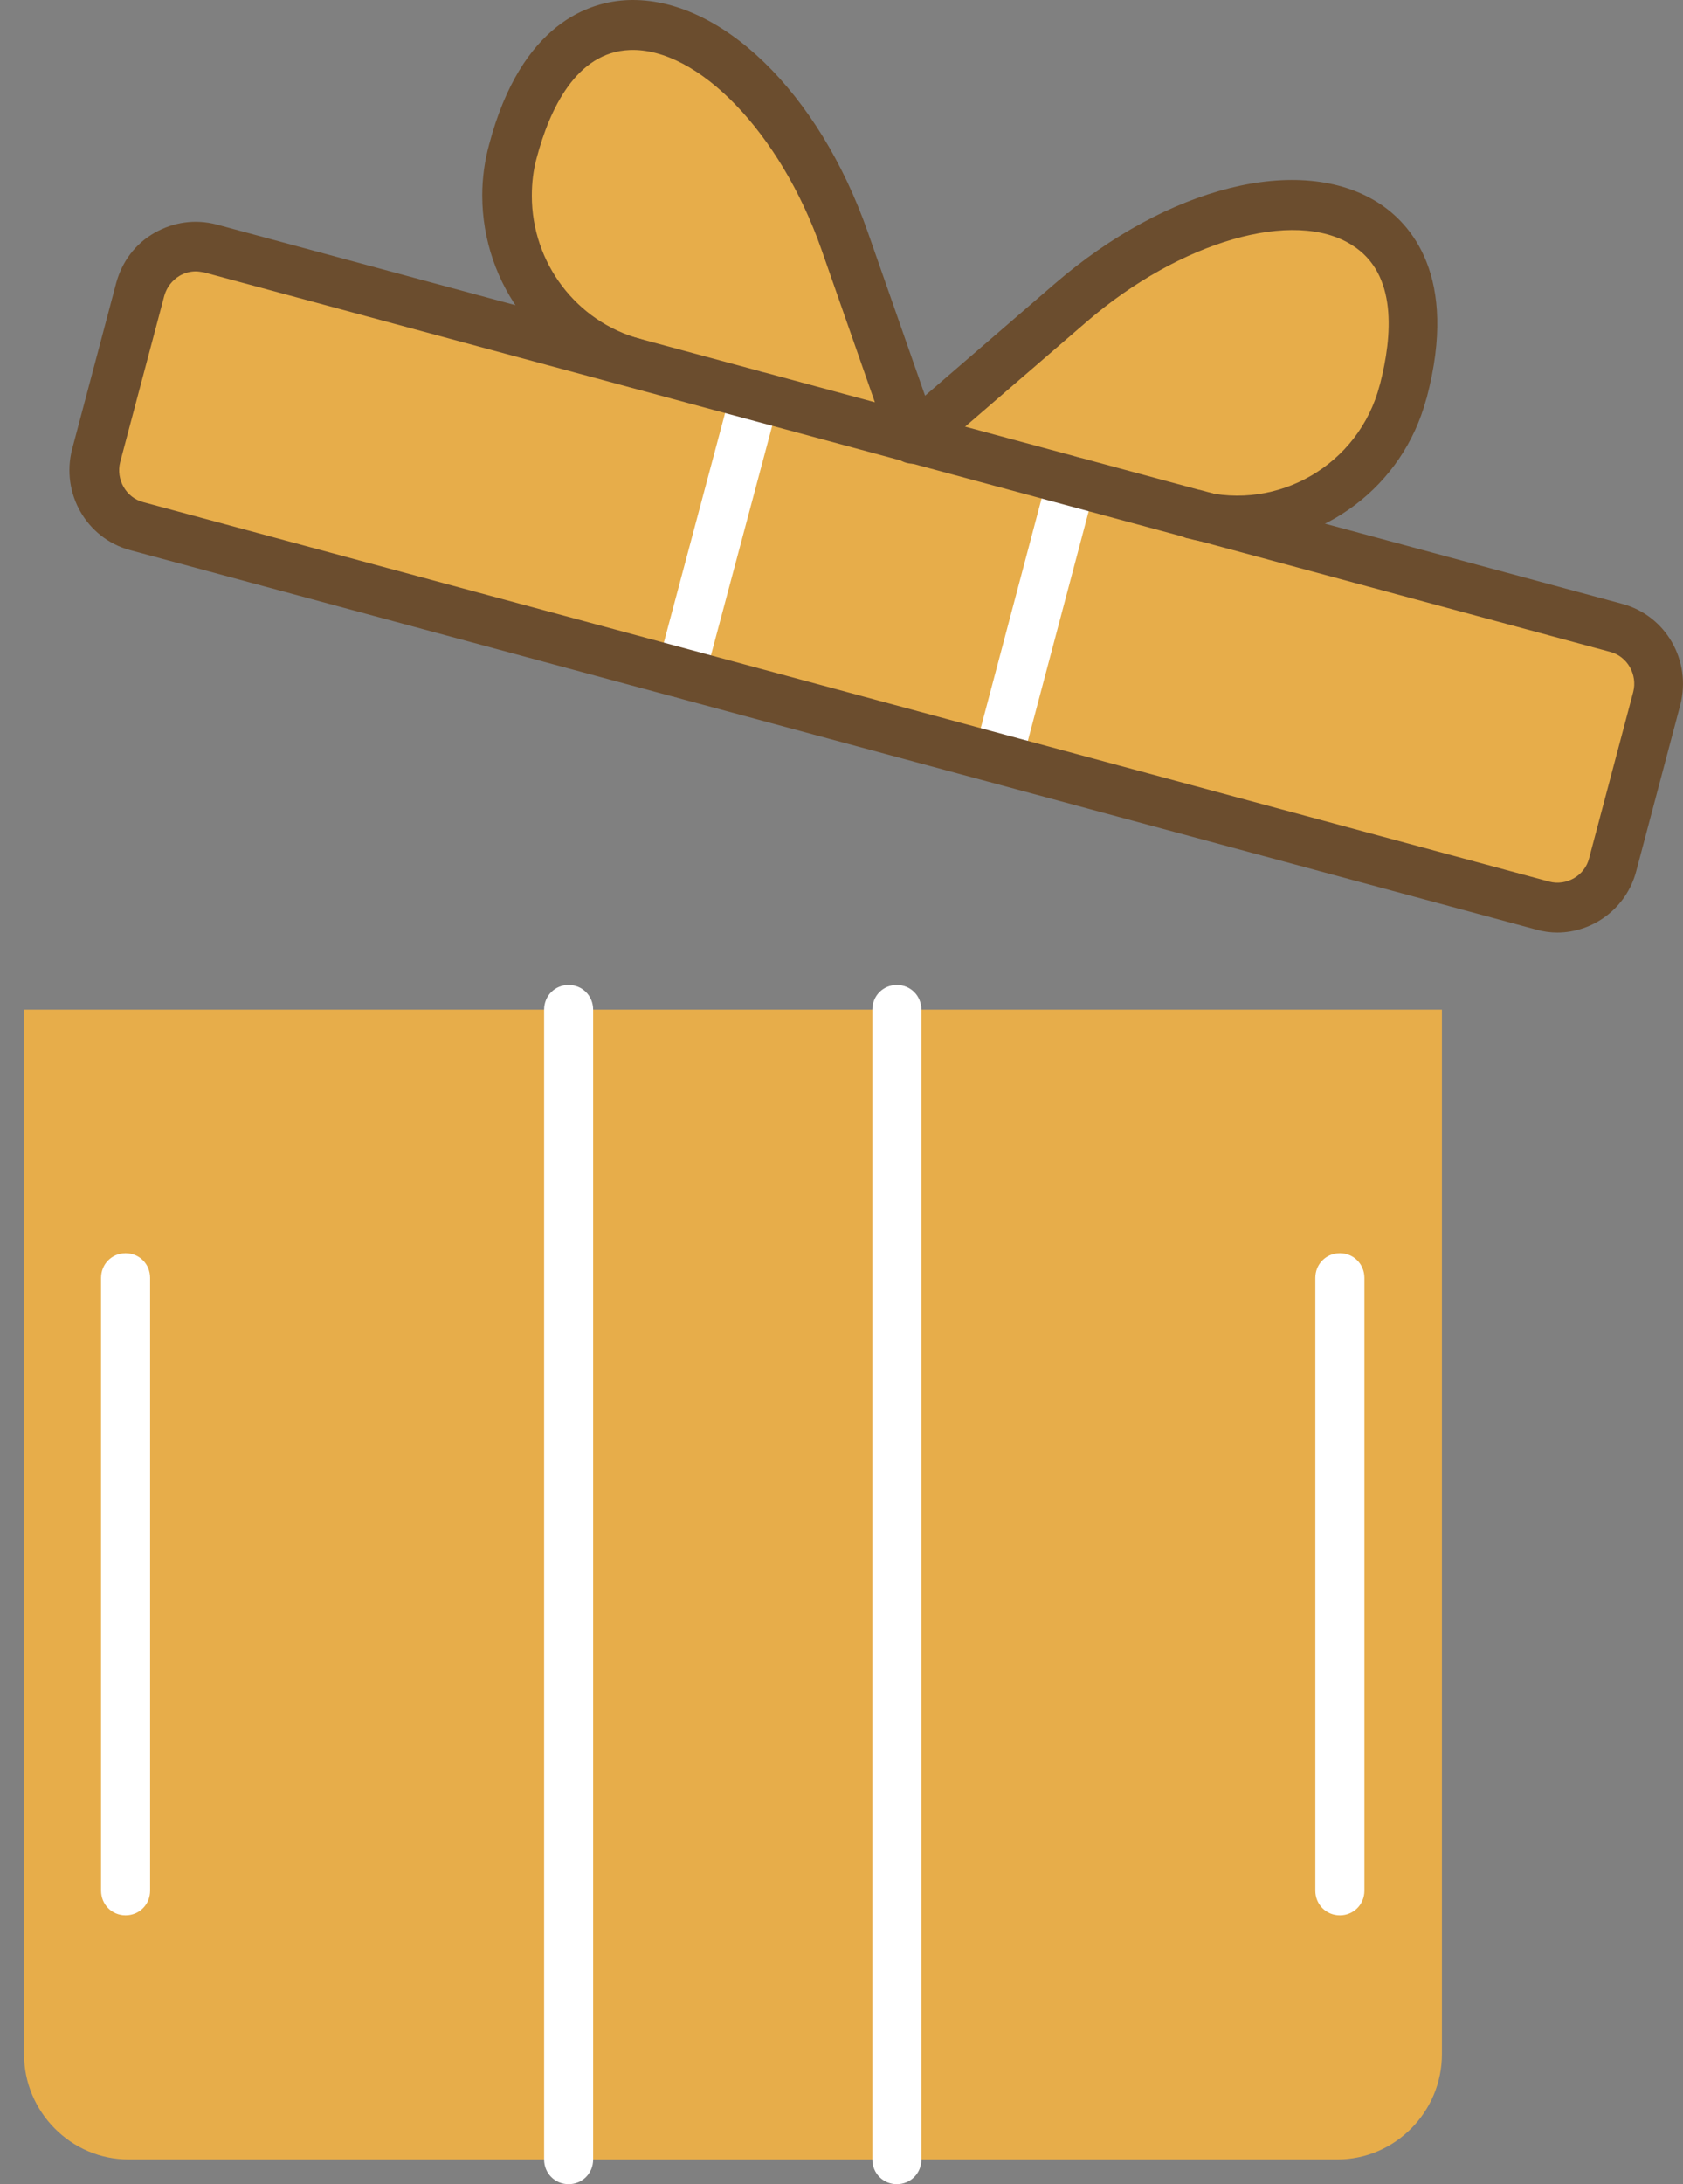
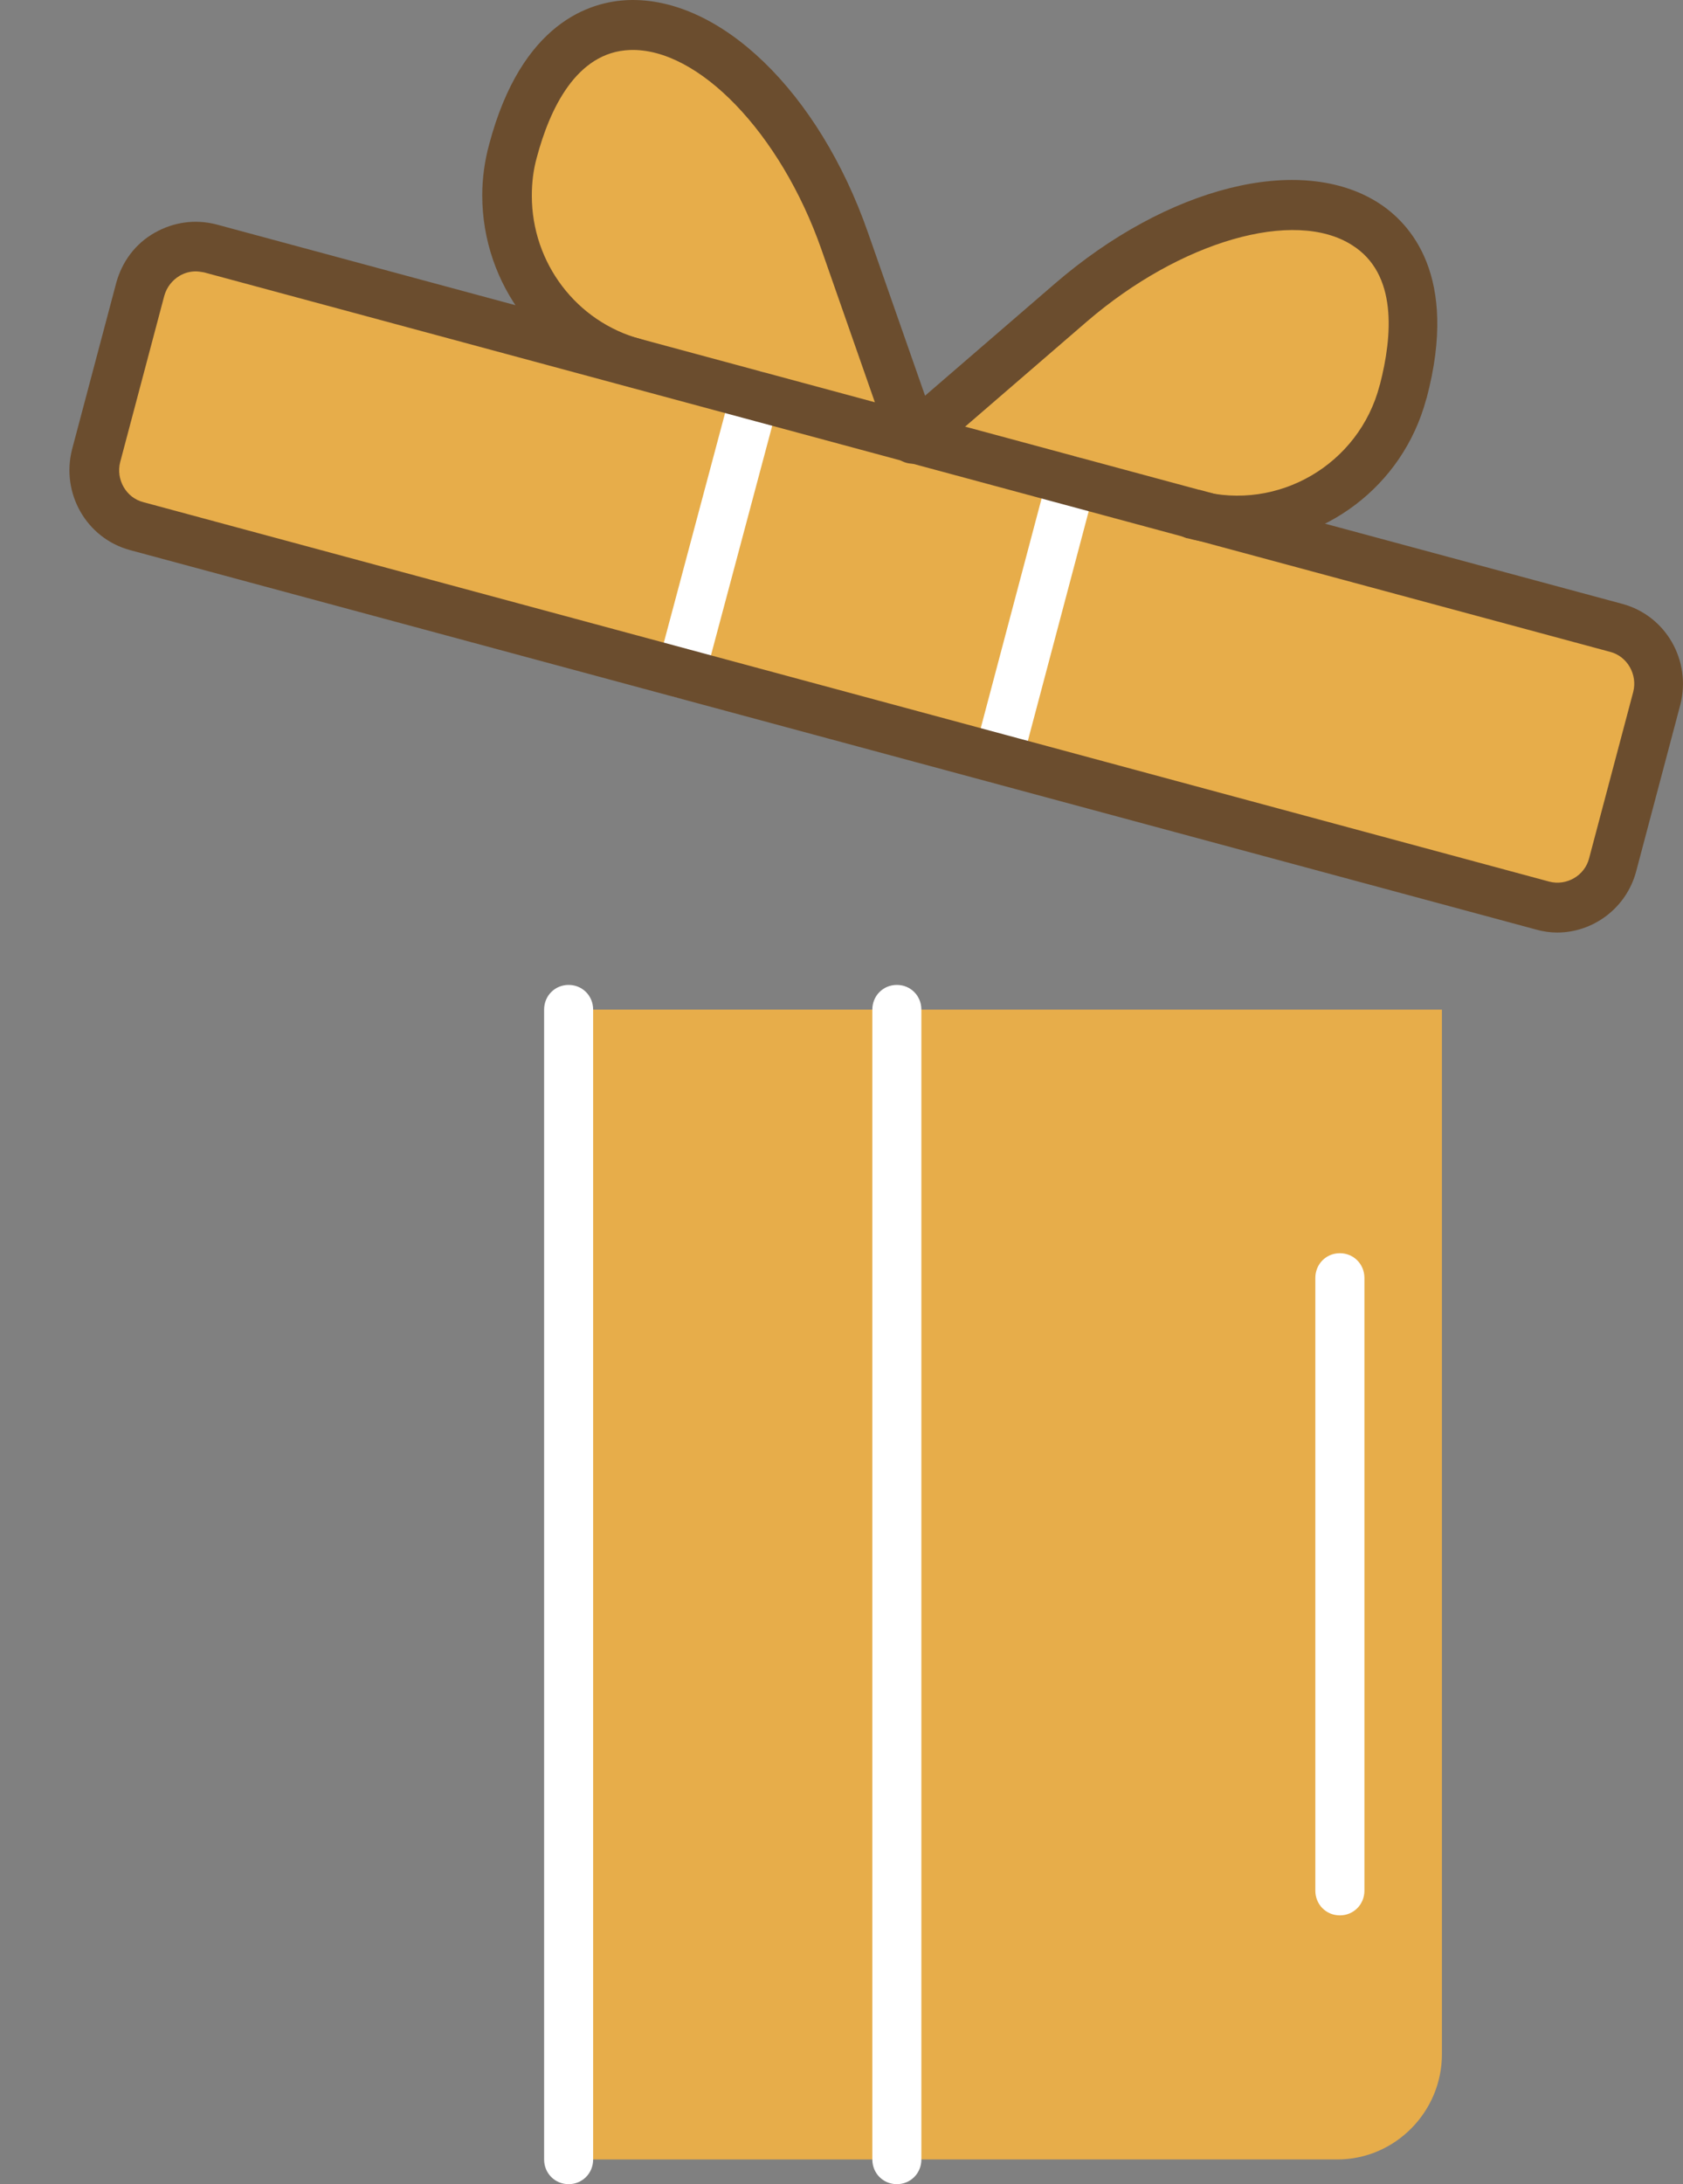
<svg xmlns="http://www.w3.org/2000/svg" fill="none" viewBox="0 0 37 48" height="48" width="37">
  <rect x="0" y="0" width="37" height="48" fill="#808080" stroke="none" />
  <g clip-path="url(#clip0_1638_1606)">
    <path fill="#E7AD4A" d="M23.556 6.637C27.353 3.368 32.142 3.749 30.847 8.603C30.308 10.622 28.237 11.828 26.231 11.296H26.22L23.556 10.579L20.072 9.634L23.556 6.637Z" />
    <path fill="#E7AD4A" d="M18.562 5.291L20.083 9.634L16.599 8.689L13.935 7.973C12.253 7.517 11.142 5.975 11.142 4.291C11.142 3.966 11.185 3.64 11.271 3.314C12.555 -1.54 16.901 0.545 18.562 5.291Z" />
    <path fill="#E7AD4A" d="M23.567 10.568L21.938 16.671L14.971 14.792L16.589 8.689L20.083 9.634L23.567 10.568Z" />
    <path fill="#E7AD4A" d="M35.529 13.804C36.197 13.989 36.597 14.684 36.413 15.357L35.443 19.017C35.27 19.69 34.569 20.091 33.9 19.907L21.928 16.682L23.546 10.579L26.21 11.296H26.221L35.529 13.804Z" />
    <path fill="#E7AD4A" d="M16.589 8.69L14.96 14.792L2.988 11.567C2.319 11.383 1.92 10.688 2.103 10.014L3.074 6.355C3.257 5.682 3.948 5.28 4.616 5.464L13.925 7.973L16.589 8.69Z" />
    <path fill="#E7AD4A" d="M19.717 22.188H12.501V47.457H19.717V22.188Z" />
    <path fill="#E7AD4A" d="M31.7 22.188V45.144C31.7 46.414 30.665 47.457 29.402 47.457H19.727V22.188H31.7Z" />
-     <path fill="#E7AD4A" d="M12.501 22.188V47.457H2.826C1.564 47.457 0.528 46.414 0.528 45.144V22.188H12.501Z" />
    <path fill="white" d="M19.717 48C19.415 48 19.178 47.761 19.178 47.457V22.188C19.178 21.883 19.415 21.645 19.717 21.645C20.019 21.645 20.256 21.883 20.256 22.188V47.457C20.256 47.761 20.019 48 19.717 48Z" />
    <path fill="white" d="M12.501 48C12.199 48 11.962 47.761 11.962 47.457V22.188C11.962 21.883 12.199 21.645 12.501 21.645C12.803 21.645 13.04 21.883 13.04 22.188V47.457C13.04 47.761 12.803 48 12.501 48Z" />
    <path fill="white" d="M14.971 15.335C14.928 15.335 14.874 15.325 14.83 15.314C14.539 15.238 14.367 14.934 14.453 14.651L16.082 8.548C16.157 8.255 16.459 8.082 16.739 8.168C17.031 8.244 17.203 8.548 17.117 8.831L15.488 14.934C15.424 15.173 15.208 15.335 14.971 15.335Z" />
    <path fill="white" d="M21.938 17.214C21.895 17.214 21.841 17.203 21.798 17.192C21.507 17.116 21.334 16.812 21.421 16.53L23.039 10.427C23.114 10.134 23.416 9.96 23.697 10.047C23.988 10.123 24.16 10.427 24.074 10.71L22.456 16.812C22.391 17.062 22.176 17.214 21.938 17.214Z" />
    <path fill="#6B4D2E" d="M20.083 10.177C19.857 10.177 19.652 10.036 19.576 9.819L18.056 5.475C17.16 2.923 15.348 1.045 13.849 1.099C12.663 1.142 12.08 2.413 11.8 3.466C11.724 3.738 11.692 4.02 11.692 4.303C11.692 5.779 12.673 7.072 14.086 7.452C14.378 7.528 14.55 7.832 14.464 8.114C14.388 8.407 14.086 8.581 13.806 8.494C11.918 7.984 10.602 6.257 10.602 4.292C10.602 3.912 10.656 3.531 10.754 3.173C11.465 0.491 12.975 0.035 13.806 0.002C15.834 -0.074 18.002 2.022 19.08 5.106L20.601 9.45C20.698 9.732 20.547 10.047 20.267 10.145C20.202 10.166 20.137 10.177 20.083 10.177Z" />
    <path fill="#6B4D2E" d="M27.202 11.969C26.835 11.969 26.468 11.925 26.102 11.828H26.091C26.058 11.817 26.026 11.806 26.004 11.795C25.735 11.665 25.616 11.339 25.746 11.068C25.864 10.818 26.134 10.709 26.382 10.785C28.097 11.241 29.877 10.21 30.33 8.472C30.33 8.461 30.34 8.451 30.34 8.44C30.61 7.386 30.729 6.018 29.726 5.388C28.453 4.574 25.951 5.301 23.901 7.061L20.428 10.058C20.202 10.253 19.857 10.232 19.662 10.003C19.468 9.775 19.49 9.428 19.716 9.232L23.189 6.235C25.67 4.096 28.582 3.368 30.297 4.454C30.998 4.9 32.077 6.051 31.365 8.744C31.365 8.755 31.354 8.765 31.354 8.776C30.837 10.698 29.1 11.969 27.202 11.969Z" />
-     <path fill="white" d="M2.761 42.093C2.459 42.093 2.222 41.854 2.222 41.55V28.084C2.222 27.78 2.459 27.541 2.761 27.541C3.063 27.541 3.3 27.78 3.3 28.084V41.55C3.3 41.854 3.063 42.093 2.761 42.093Z" />
    <path fill="white" d="M29.456 42.093C29.154 42.093 28.917 41.854 28.917 41.55V28.084C28.917 27.78 29.154 27.541 29.456 27.541C29.758 27.541 29.996 27.78 29.996 28.084V41.55C29.996 41.854 29.758 42.093 29.456 42.093Z" />
    <path fill="#6B4D2E" d="M34.234 20.494C34.083 20.494 33.921 20.472 33.77 20.428L2.858 12.089C1.898 11.828 1.337 10.84 1.585 9.873L2.556 6.214C2.685 5.747 2.976 5.356 3.397 5.117C3.818 4.878 4.292 4.813 4.756 4.932L26.36 10.764H26.371L35.669 13.272C36.628 13.533 37.189 14.521 36.941 15.488L35.971 19.147C35.755 19.962 35.021 20.494 34.234 20.494ZM4.303 5.964C4.184 5.964 4.055 5.997 3.947 6.062C3.785 6.159 3.667 6.311 3.613 6.496L2.642 10.156C2.545 10.536 2.771 10.938 3.149 11.035L34.061 19.375C34.439 19.473 34.838 19.245 34.935 18.865L35.906 15.205C36.003 14.825 35.776 14.423 35.399 14.326L26.101 11.817H26.091L4.486 5.986C4.422 5.975 4.357 5.964 4.303 5.964Z" />
  </g>
  <defs>
    <clipPath id="clip0_1638_1606">
      <rect fill="white" height="48" width="37" />
    </clipPath>
  </defs>
</svg>